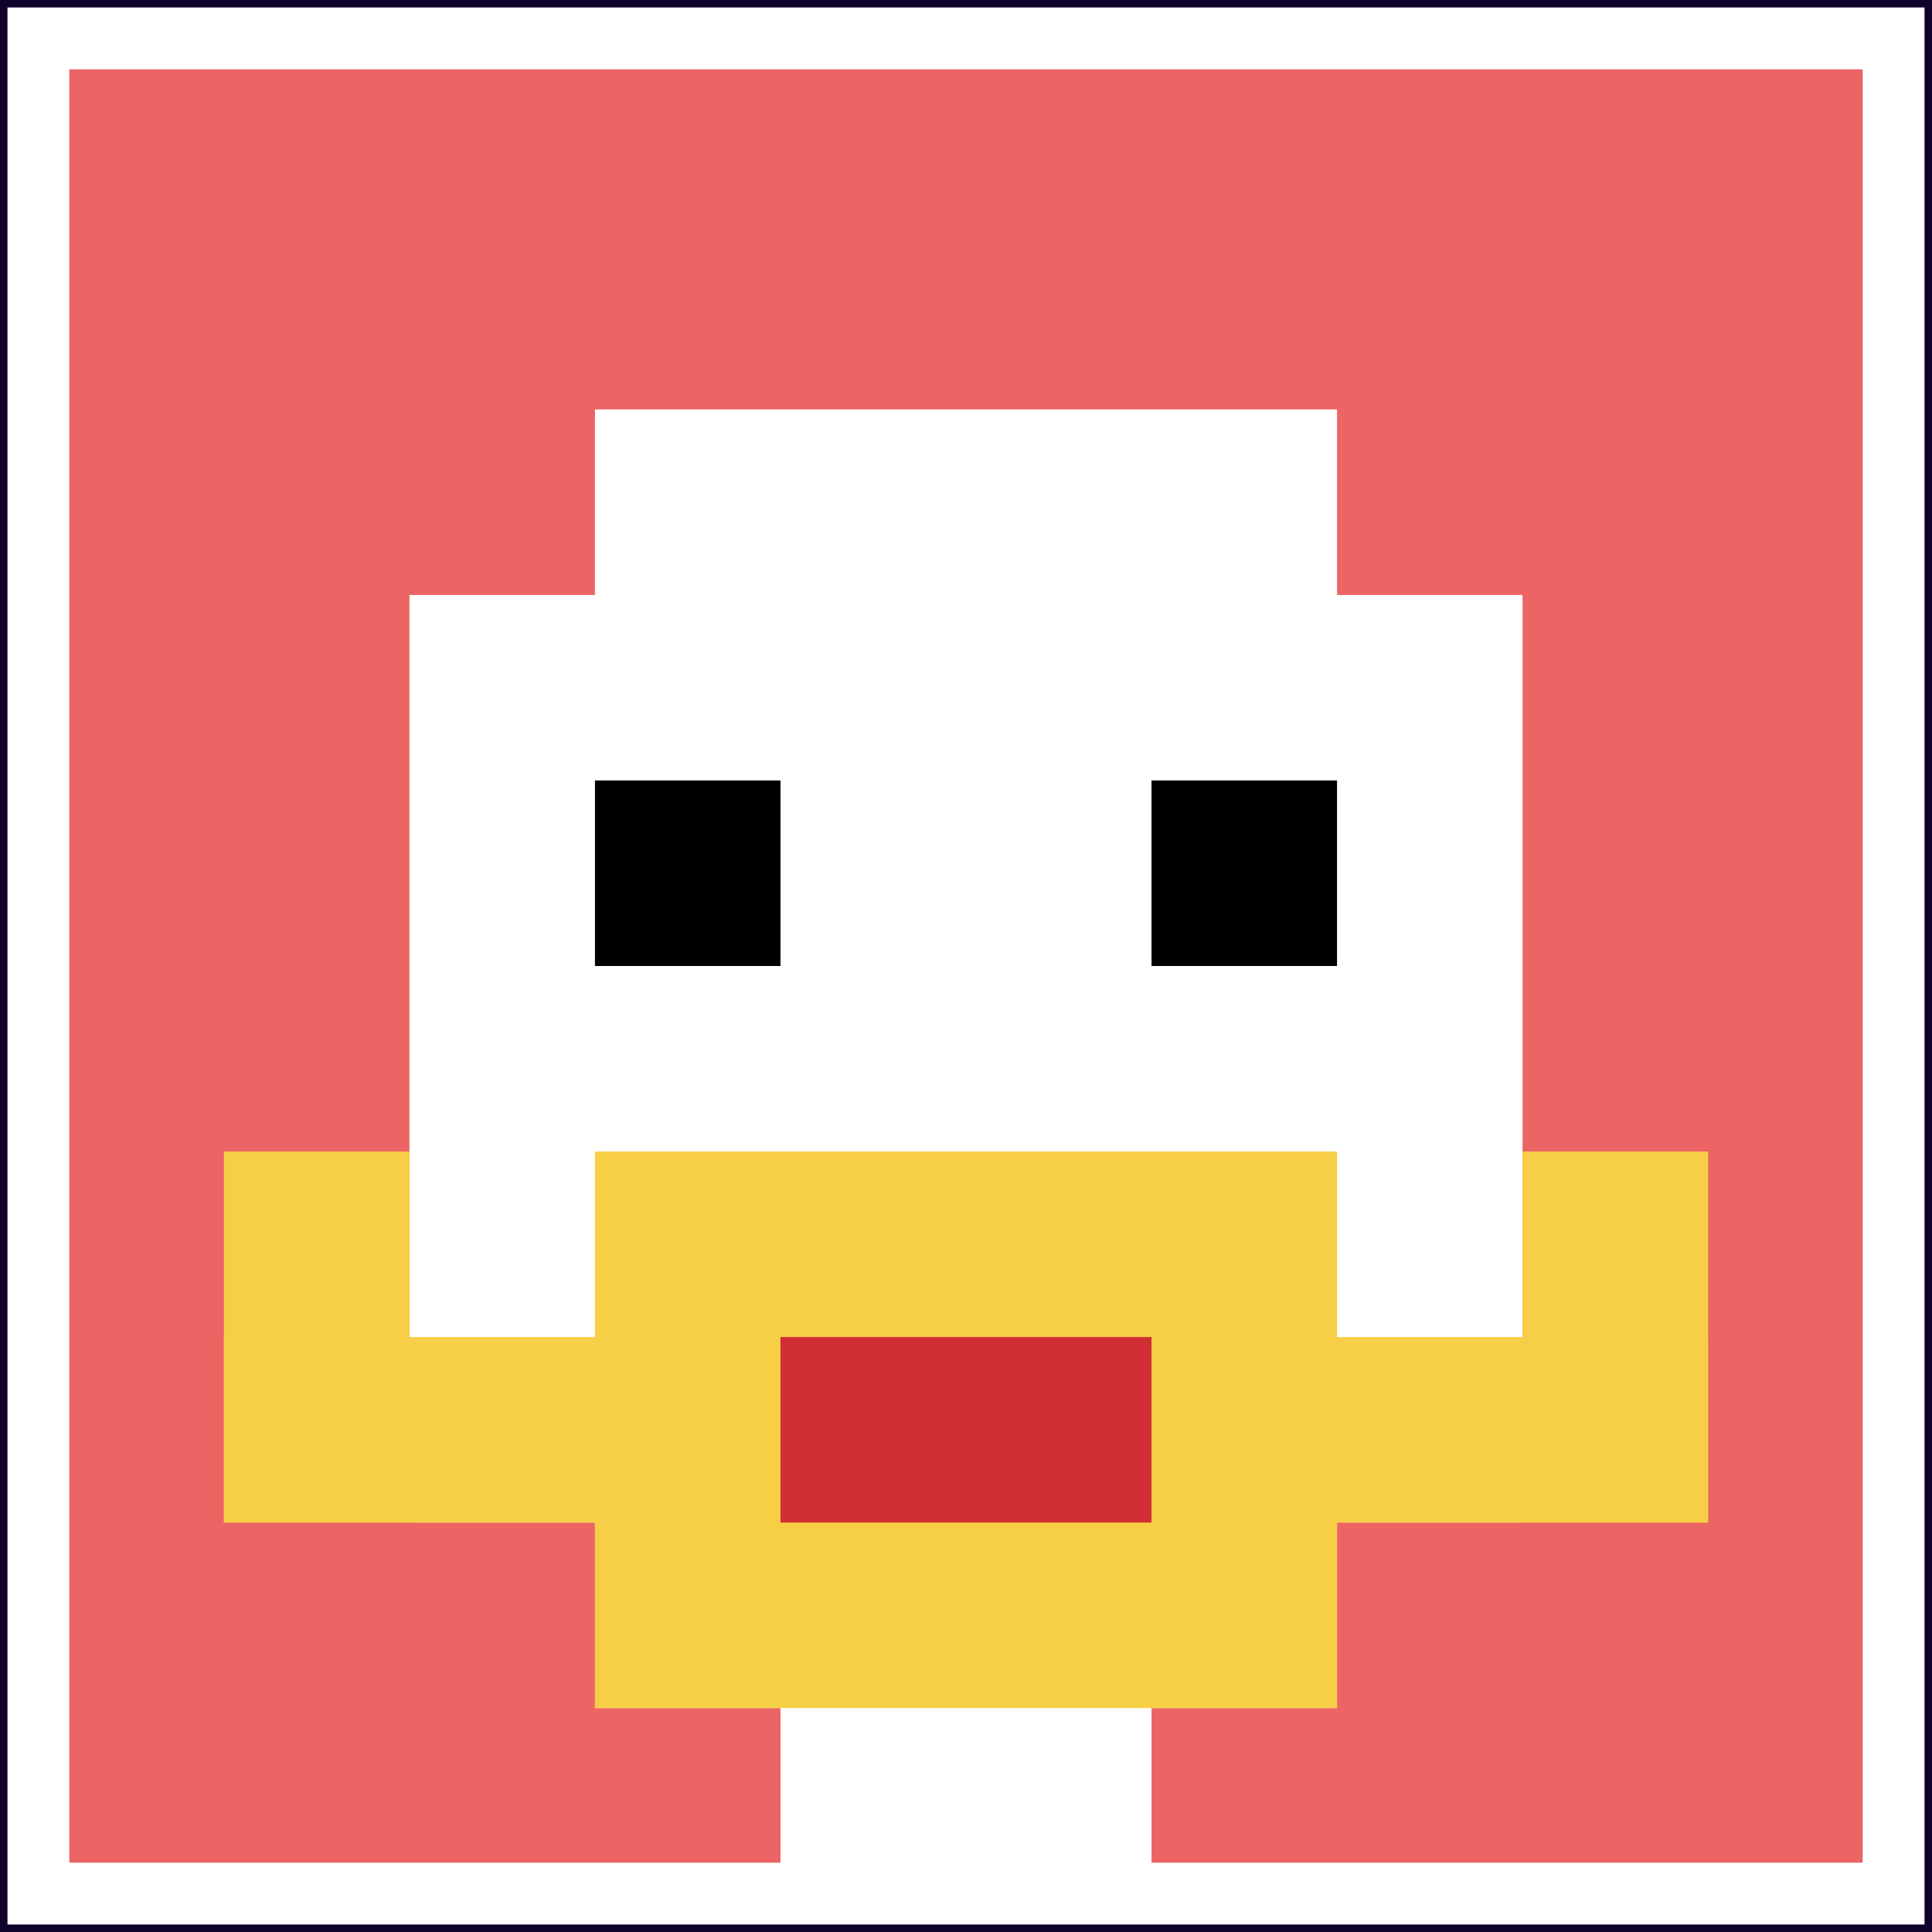
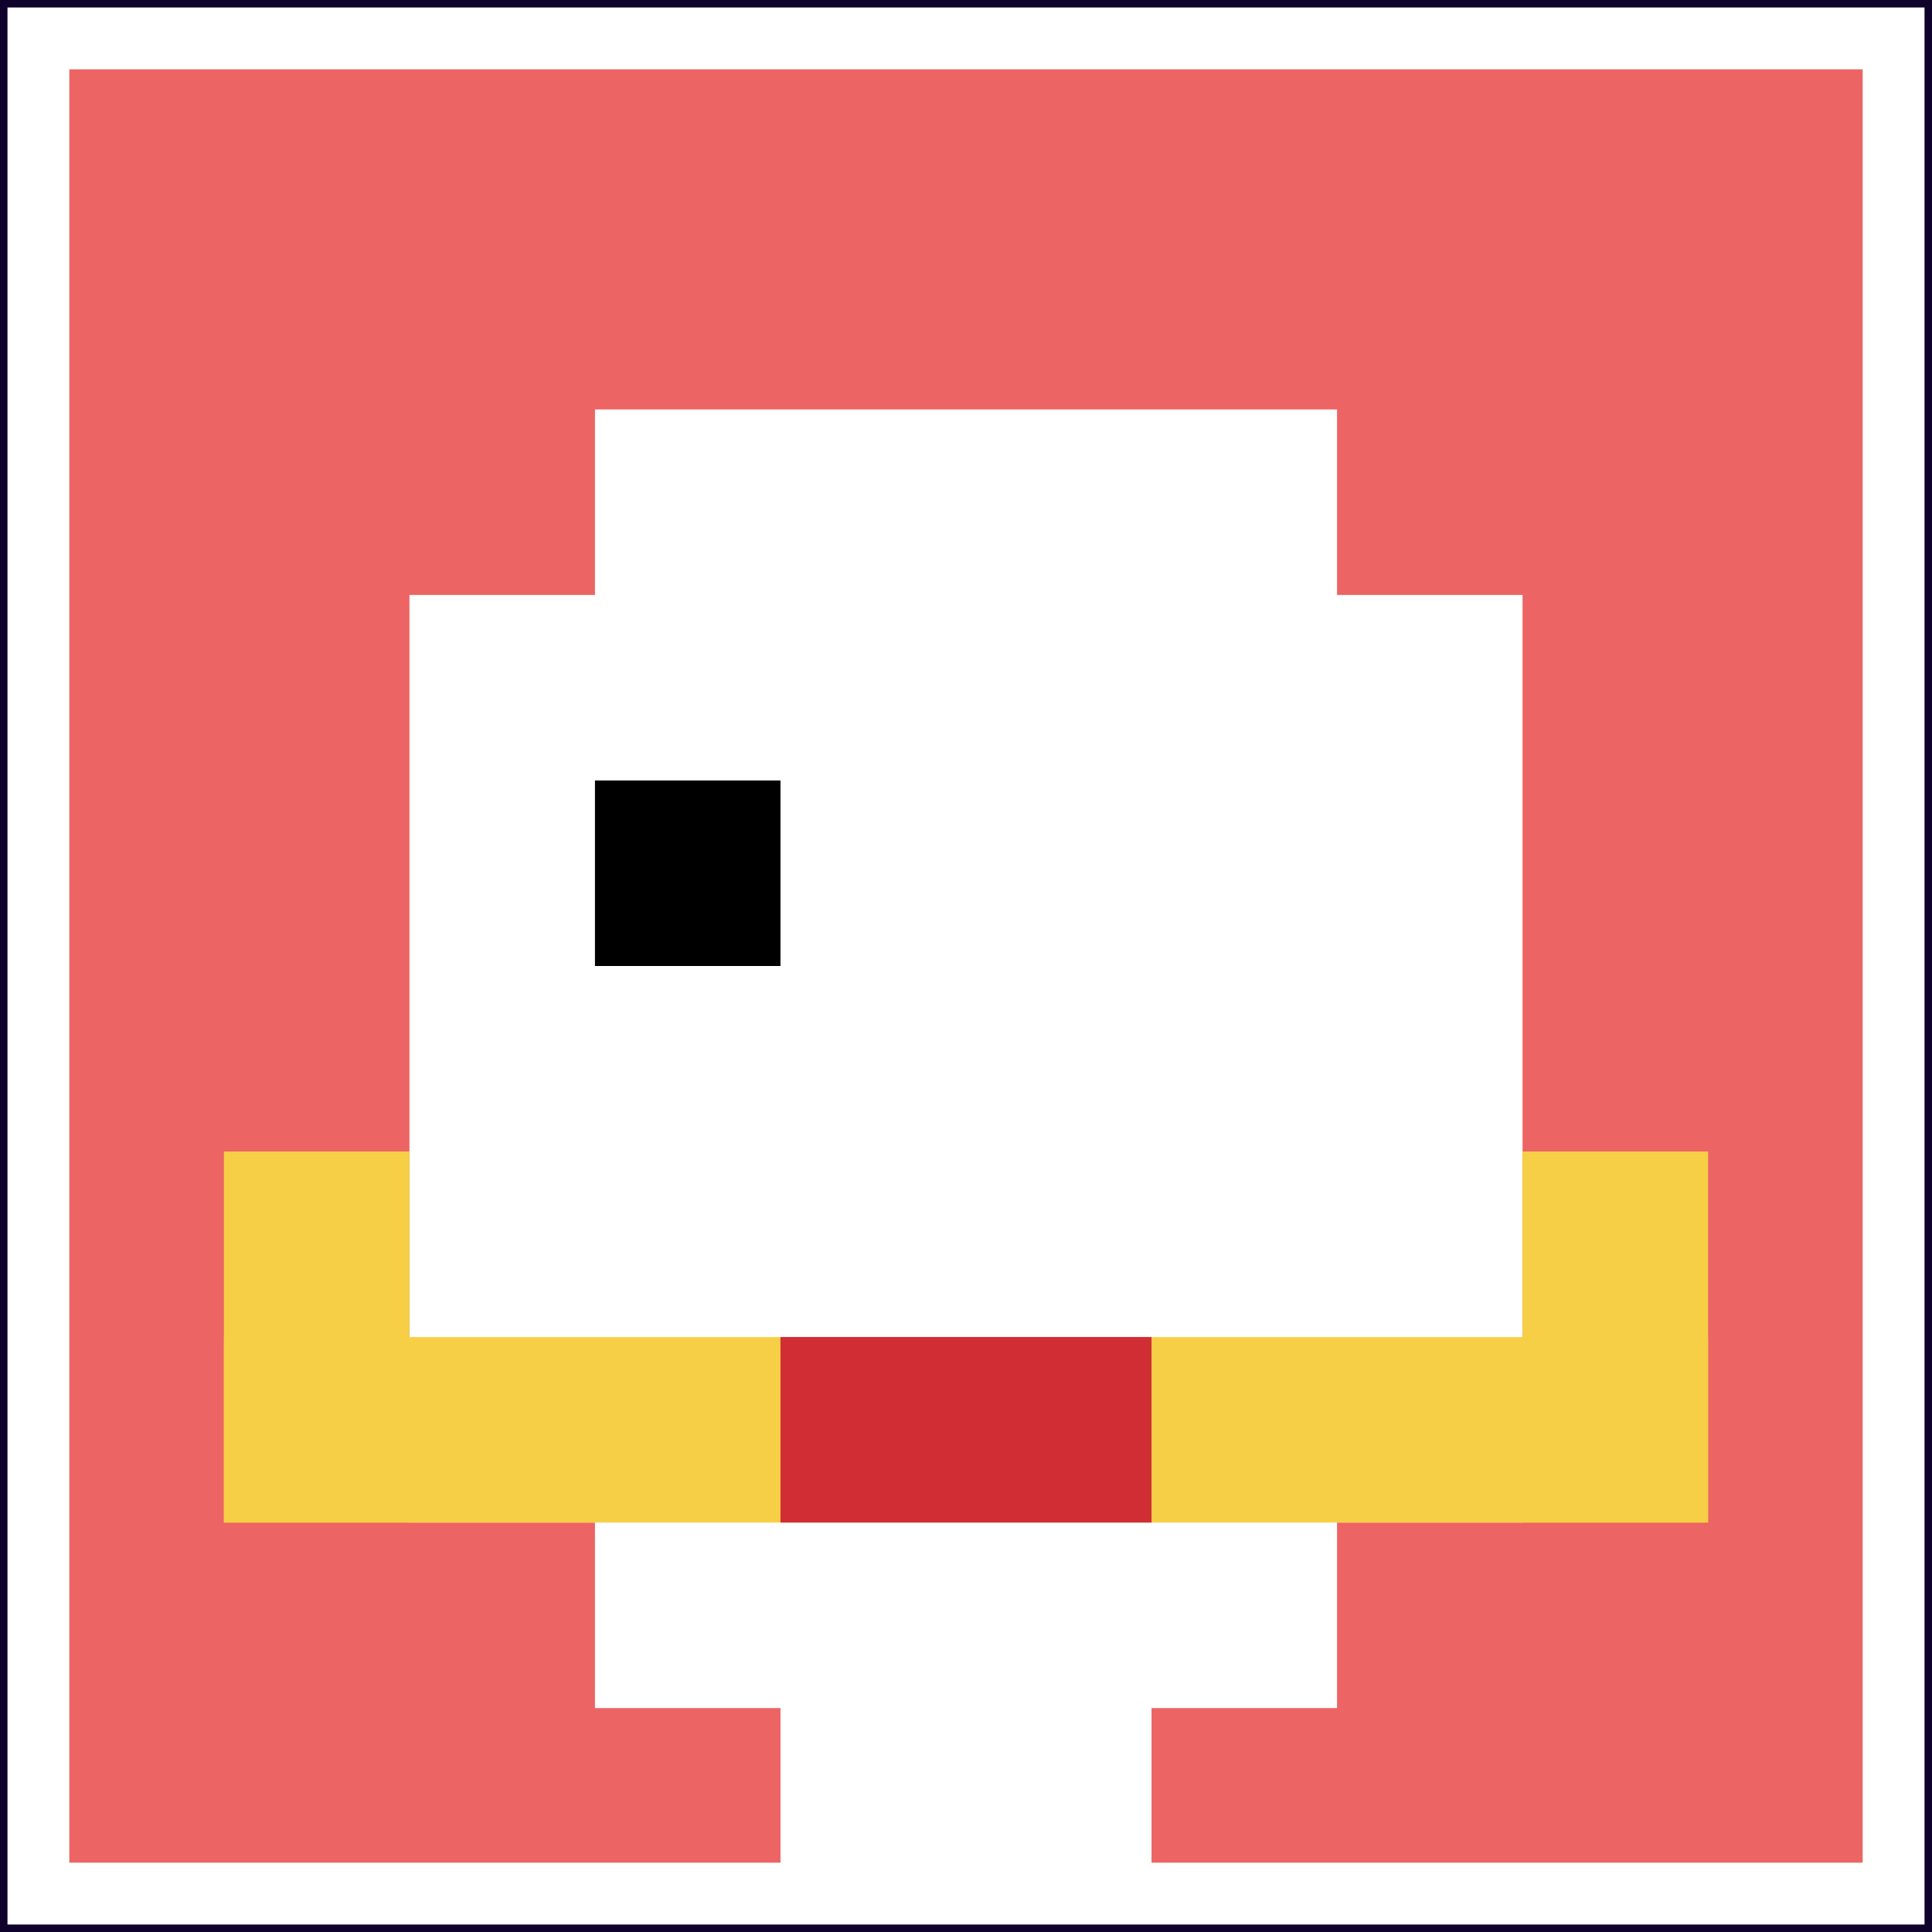
<svg xmlns="http://www.w3.org/2000/svg" version="1.1" width="805" height="805">
  <title>'goose-pfp-799706' by Dmitri Cherniak</title>
  <desc>seed=799706
backgroundColor=#0f022b
padding=36
innerPadding=16
timeout=1500
dimension=1
border=true
Save=function(){return n.handleSave()}
frame=84

Rendered at Wed Oct 04 2023 13:02:56 GMT+0800 (中国标准时间)
Generated in &lt;1ms
</desc>
  <defs />
  <rect width="100%" height="100%" fill="#0f022b" />
  <g>
    <g id="0-0">
      <rect x="16" y="16" height="773" width="773" fill="#EC6463" />
      <g>
        <rect id="16-16-3-2-4-7" x="247.9" y="170.6" width="309.2" height="541.1" fill="#ffffff" />
        <rect id="16-16-2-3-6-5" x="170.6" y="247.9" width="463.8" height="386.5" fill="#ffffff" />
        <rect id="16-16-4-8-2-2" x="325.2" y="634.4" width="154.6" height="154.6" fill="#ffffff" />
        <rect id="16-16-1-7-8-1" x="93.3" y="557.1" width="618.4" height="77.3" fill="#F7CF46" />
-         <rect id="16-16-3-6-4-3" x="247.9" y="479.8" width="309.2" height="231.9" fill="#F7CF46" />
        <rect id="16-16-4-7-2-1" x="325.2" y="557.1" width="154.6" height="77.3" fill="#D12D35" />
        <rect id="16-16-1-6-1-2" x="93.3" y="479.8" width="77.3" height="154.6" fill="#F7CF46" />
        <rect id="16-16-8-6-1-2" x="634.4" y="479.8" width="77.3" height="154.6" fill="#F7CF46" />
        <rect id="16-16-3-4-1-1" x="247.9" y="325.2" width="77.3" height="77.3" fill="#000000" />
-         <rect id="16-16-6-4-1-1" x="479.8" y="325.2" width="77.3" height="77.3" fill="#000000" />
      </g>
      <rect x="16" y="16" stroke="white" stroke-width="25.767" height="773" width="773" fill="none" />
    </g>
  </g>
</svg>